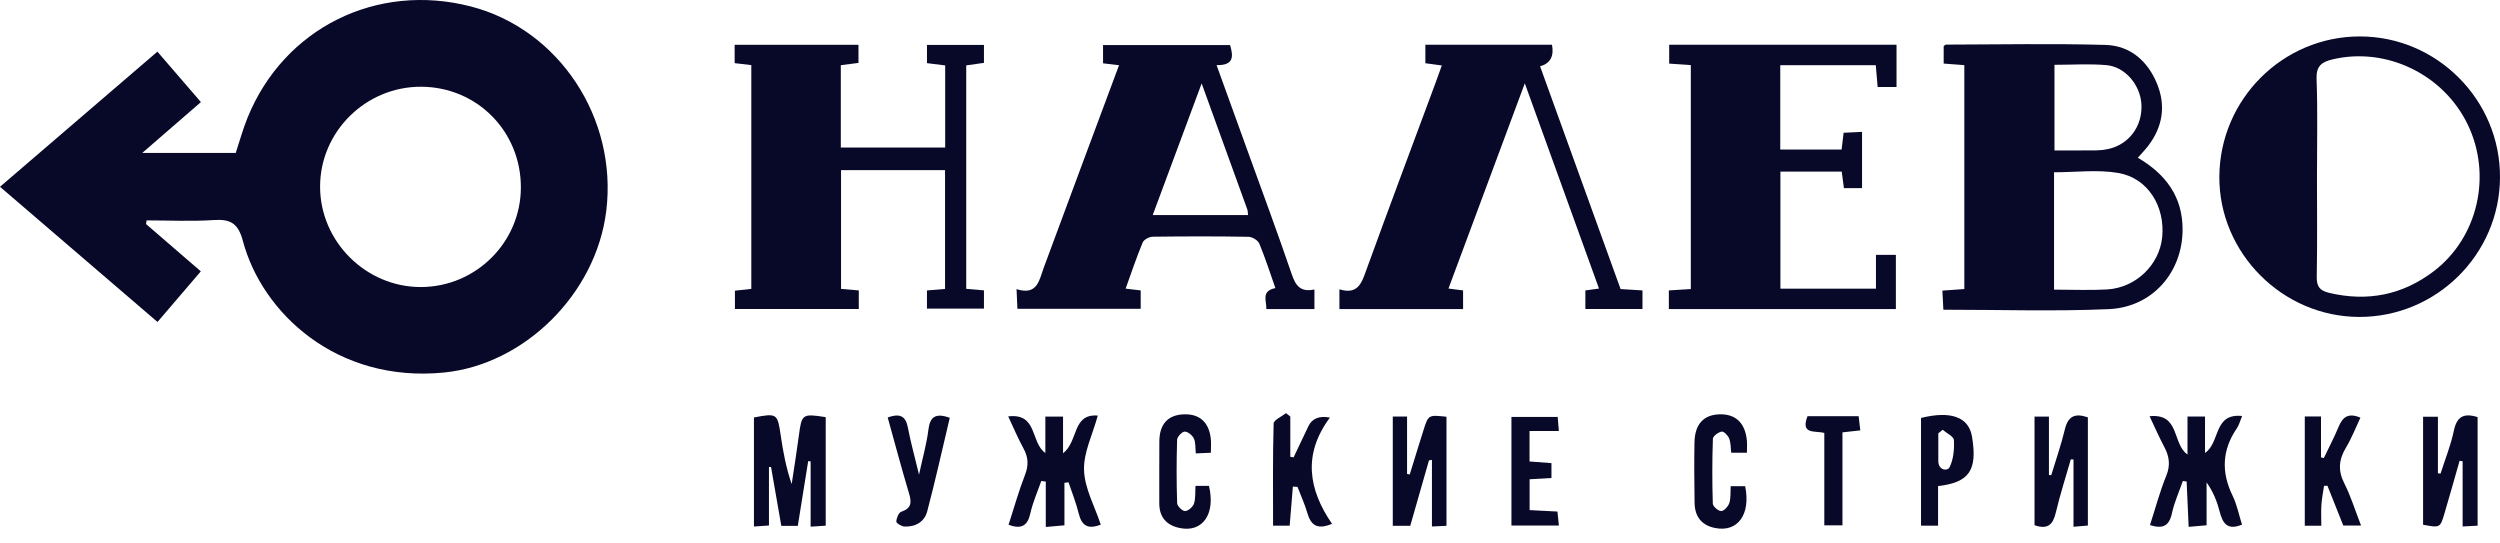
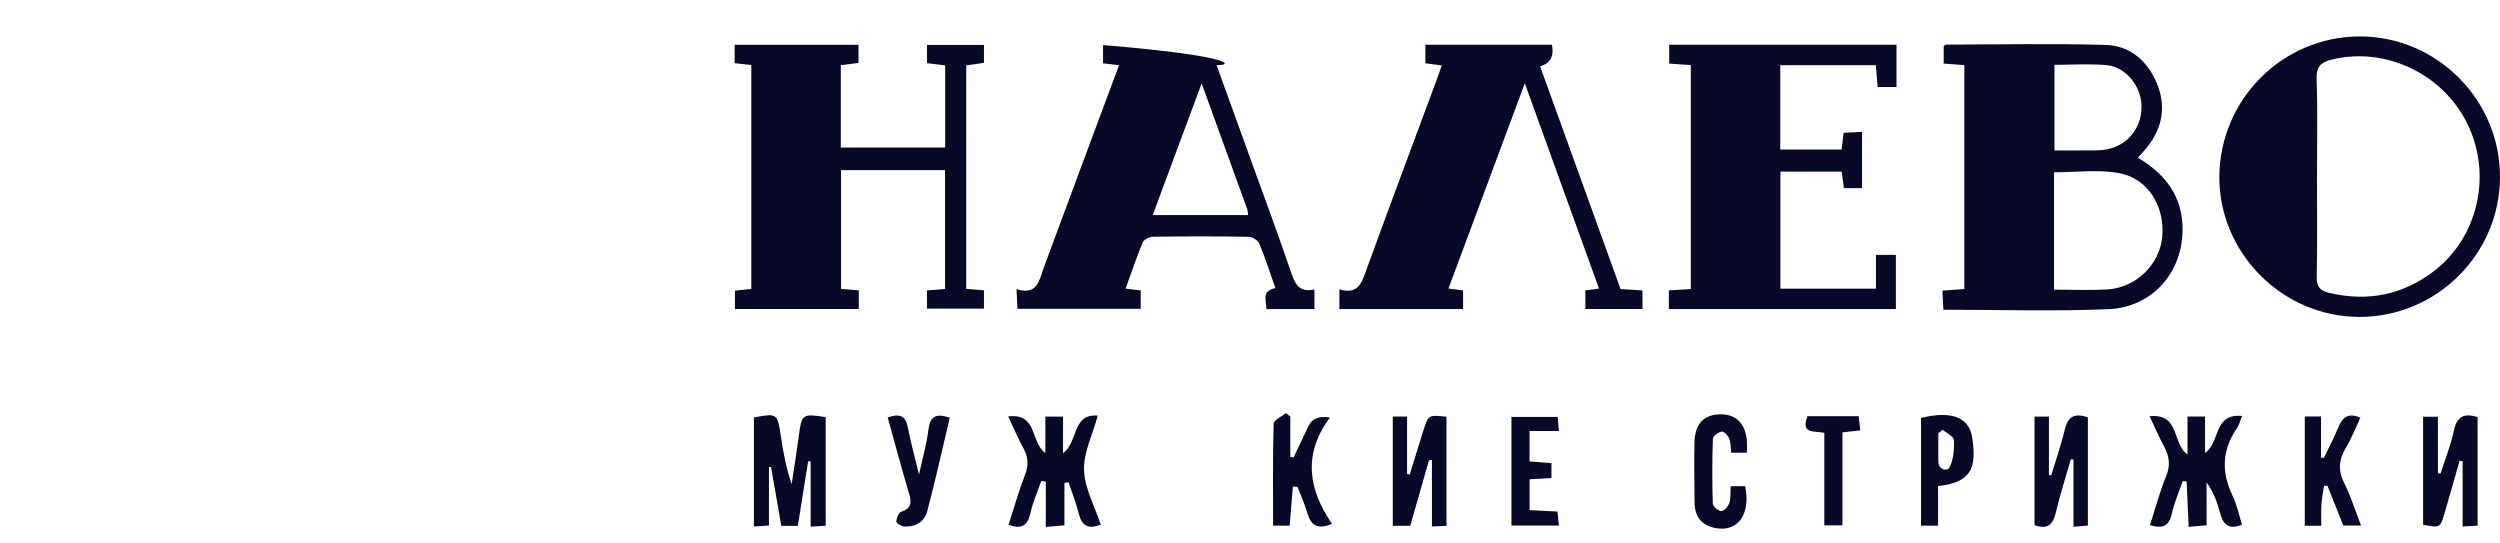
<svg xmlns="http://www.w3.org/2000/svg" width="115" height="25" viewBox="0 0 115 25" fill="none">
  <g clip-path="url(#clip0_1180_14340)">
-     <path d="M6.717 10.305C7.539 11.015 8.36 11.724 9.238 12.482C8.581 13.248 7.94 13.999 7.245 14.811C4.831 12.74 2.437 10.685 0 8.592C2.428 6.507 4.809 4.462 7.24 2.376C7.918 3.162 8.563 3.909 9.242 4.696C8.362 5.459 7.501 6.205 6.545 7.034H10.844C11.019 6.504 11.172 5.941 11.391 5.405C13.065 1.291 17.327 -0.823 21.661 0.298C25.708 1.345 28.412 5.429 27.888 9.701C27.418 13.534 24.107 16.774 20.418 17.137C15.479 17.623 12.05 14.383 11.174 11.087C10.961 10.282 10.61 10.069 9.835 10.122C8.809 10.191 7.774 10.138 6.743 10.138C6.735 10.194 6.727 10.25 6.719 10.305H6.717ZM23.96 8.634C23.97 6.051 21.953 4.005 19.381 3.99C16.831 3.976 14.727 6.05 14.724 8.582C14.722 11.109 16.834 13.212 19.367 13.204C21.893 13.195 23.952 11.146 23.96 8.634Z" fill="#080829" />
    <path d="M90.359 2.996C90.034 2.972 89.746 2.95 89.409 2.924V2.124C89.443 2.1 89.479 2.052 89.516 2.052C91.961 2.047 94.408 1.998 96.852 2.066C97.98 2.097 98.789 2.798 99.219 3.84C99.639 4.86 99.488 5.835 98.811 6.716C98.675 6.893 98.516 7.055 98.34 7.255C99.624 8.01 100.412 9.053 100.399 10.588C100.383 12.537 99.007 14.134 96.999 14.221C94.493 14.329 91.979 14.247 89.395 14.247C89.38 13.948 89.366 13.688 89.35 13.368C89.69 13.344 89.998 13.322 90.359 13.296V2.996ZM94.486 13.323C95.341 13.323 96.134 13.36 96.922 13.315C98.246 13.239 99.332 12.186 99.46 10.916C99.602 9.5 98.809 8.196 97.451 7.958C96.499 7.791 95.494 7.925 94.486 7.925V13.323ZM94.506 2.981V6.92C95.182 6.92 95.811 6.924 96.439 6.917C96.618 6.915 96.801 6.894 96.976 6.856C97.928 6.647 98.55 5.817 98.507 4.823C98.469 3.928 97.769 3.074 96.896 2.996C96.115 2.927 95.325 2.981 94.506 2.981Z" fill="#080829" />
    <path d="M43.478 6.79V3.009C43.2 2.975 42.941 2.942 42.641 2.905V2.067H45.262V2.892C45 2.928 44.739 2.965 44.447 3.007V13.287C44.724 13.311 44.966 13.332 45.262 13.357V14.195H42.64V13.361C42.91 13.338 43.173 13.316 43.472 13.291V7.826H38.688V13.289C38.962 13.314 39.222 13.336 39.504 13.36V14.214H33.807V13.371C34.02 13.348 34.259 13.322 34.56 13.289V2.994C34.305 2.964 34.066 2.936 33.794 2.905V2.061H39.49V2.894C39.223 2.928 38.964 2.962 38.677 2.999V6.788H43.48L43.478 6.79Z" fill="#080829" />
-     <path d="M51.477 2.999C51.189 2.965 50.992 2.943 50.74 2.913V2.073H56.585C56.725 2.569 56.789 3.011 55.962 2.996C56.444 4.33 56.906 5.601 57.364 6.872C58.055 8.786 58.765 10.694 59.422 12.62C59.601 13.145 59.827 13.451 60.464 13.316V14.217H58.252C58.267 13.833 57.996 13.391 58.668 13.251C58.426 12.564 58.206 11.876 57.931 11.211C57.868 11.059 57.611 10.897 57.441 10.893C55.968 10.867 54.495 10.87 53.023 10.889C52.862 10.892 52.617 11.023 52.562 11.157C52.277 11.841 52.043 12.545 51.779 13.277C52.042 13.308 52.239 13.332 52.472 13.359V14.205H46.801C46.789 13.939 46.778 13.681 46.761 13.3C47.724 13.605 47.8 12.891 48.017 12.302C49.153 9.228 50.3 6.158 51.476 2.999H51.477ZM55.276 3.837C54.485 5.965 53.76 7.918 53.025 9.893H57.411C57.395 9.767 57.399 9.697 57.377 9.636C56.703 7.769 56.026 5.901 55.276 3.837Z" fill="#080829" />
+     <path d="M51.477 2.999C51.189 2.965 50.992 2.943 50.74 2.913V2.073C56.725 2.569 56.789 3.011 55.962 2.996C56.444 4.33 56.906 5.601 57.364 6.872C58.055 8.786 58.765 10.694 59.422 12.62C59.601 13.145 59.827 13.451 60.464 13.316V14.217H58.252C58.267 13.833 57.996 13.391 58.668 13.251C58.426 12.564 58.206 11.876 57.931 11.211C57.868 11.059 57.611 10.897 57.441 10.893C55.968 10.867 54.495 10.87 53.023 10.889C52.862 10.892 52.617 11.023 52.562 11.157C52.277 11.841 52.043 12.545 51.779 13.277C52.042 13.308 52.239 13.332 52.472 13.359V14.205H46.801C46.789 13.939 46.778 13.681 46.761 13.3C47.724 13.605 47.8 12.891 48.017 12.302C49.153 9.228 50.3 6.158 51.476 2.999H51.477ZM55.276 3.837C54.485 5.965 53.76 7.918 53.025 9.893H57.411C57.395 9.767 57.399 9.697 57.377 9.636C56.703 7.769 56.026 5.901 55.276 3.837Z" fill="#080829" />
    <path d="M87.24 2.058V4.003H86.372C86.345 3.686 86.316 3.359 86.286 2.998H81.892V6.879H84.714C84.744 6.633 84.77 6.414 84.806 6.107C85.065 6.095 85.34 6.081 85.654 6.066V8.653H84.82C84.787 8.408 84.756 8.169 84.719 7.893H81.899V13.278H86.294V11.725H87.21V14.216H76.767V13.359C77.089 13.338 77.417 13.318 77.778 13.296V2.995C77.453 2.972 77.145 2.951 76.783 2.926V2.058H87.241H87.24Z" fill="#080829" />
    <path d="M71.392 2.059C71.493 2.589 71.311 2.919 70.844 3.051C72.08 6.473 73.315 9.891 74.547 13.297C74.91 13.319 75.22 13.338 75.554 13.359V14.214H72.927V13.36C73.115 13.334 73.303 13.308 73.554 13.273C72.425 10.149 71.311 7.071 70.141 3.833C68.938 7.066 67.794 10.143 66.63 13.273C66.868 13.304 67.06 13.329 67.302 13.36V14.218H61.613V13.308C62.501 13.582 62.652 12.964 62.878 12.345C63.913 9.497 64.979 6.66 66.033 3.818C66.127 3.565 66.215 3.31 66.323 3.011C66.059 2.976 65.843 2.947 65.567 2.909V2.059H71.393H71.392Z" fill="#080829" />
    <path d="M108.52 14.579C104.991 14.571 102.067 11.633 102.09 8.12C102.113 4.569 105.001 1.684 108.538 1.676C112.102 1.668 115.023 4.605 115 8.173C114.977 11.71 112.068 14.588 108.52 14.579ZM106.581 8.118C106.581 9.659 106.599 11.2 106.57 12.74C106.562 13.191 106.72 13.372 107.144 13.473C108.909 13.889 110.516 13.571 111.955 12.475C113.981 10.932 114.639 8.078 113.524 5.746C112.412 3.419 109.768 2.145 107.299 2.731C106.805 2.848 106.539 3.03 106.562 3.633C106.618 5.126 106.58 6.622 106.581 8.118Z" fill="#080829" />
    <path d="M34.682 19.204C35.744 18.998 35.767 19.023 35.913 20.03C36.022 20.781 36.162 21.527 36.417 22.269C36.528 21.527 36.649 20.786 36.747 20.042C36.879 19.044 36.904 19.019 37.983 19.189V24.181C37.78 24.195 37.567 24.209 37.289 24.227V21.223C37.251 21.22 37.215 21.217 37.176 21.213C37.019 22.198 36.861 23.183 36.699 24.19H35.94C35.782 23.286 35.626 22.384 35.468 21.481H35.372V24.173C35.113 24.19 34.923 24.204 34.681 24.22V19.204H34.682Z" fill="#080829" />
    <path d="M48.9 20.85C49.614 20.305 49.311 19.019 50.498 19.117C50.261 19.99 49.837 20.819 49.866 21.631C49.895 22.473 50.361 23.298 50.635 24.132C50.026 24.373 49.752 24.162 49.618 23.61C49.5 23.125 49.31 22.659 49.151 22.184C49.088 22.192 49.027 22.202 48.964 22.21V24.165C48.66 24.192 48.446 24.211 48.106 24.241V22.153C48.037 22.143 47.969 22.134 47.899 22.124C47.728 22.619 47.509 23.105 47.396 23.614C47.266 24.203 46.968 24.352 46.394 24.14C46.644 23.367 46.862 22.585 47.155 21.831C47.327 21.389 47.297 21.024 47.077 20.62C46.829 20.169 46.63 19.69 46.377 19.154C47.747 18.992 47.391 20.358 48.086 20.836V19.163H48.9V20.85Z" fill="#080829" />
    <path d="M98.886 19.146C100.289 19.006 99.91 20.413 100.625 20.907V19.159H101.431V20.835C102.139 20.36 101.807 18.998 103.136 19.135C103.039 19.37 102.999 19.55 102.902 19.691C102.213 20.692 102.169 21.716 102.701 22.806C102.903 23.222 102.993 23.692 103.132 24.133C102.449 24.416 102.24 24.058 102.104 23.532C101.987 23.078 101.818 22.637 101.503 22.19V24.163C101.171 24.192 100.957 24.211 100.678 24.235C100.646 23.516 100.616 22.833 100.585 22.149C100.526 22.141 100.469 22.134 100.41 22.126C100.239 22.622 100.017 23.109 99.907 23.619C99.778 24.219 99.461 24.333 98.899 24.154C99.147 23.388 99.348 22.621 99.646 21.892C99.849 21.398 99.789 20.993 99.554 20.552C99.321 20.117 99.126 19.661 98.88 19.146H98.886Z" fill="#080829" />
    <path d="M113.97 19.187V24.181C113.757 24.192 113.55 24.204 113.281 24.218V21.219C113.235 21.21 113.188 21.202 113.142 21.194C112.91 22.006 112.682 22.821 112.442 23.631C112.247 24.284 112.24 24.281 111.462 24.139V19.169H112.144V21.773C112.185 21.777 112.225 21.78 112.266 21.784C112.474 21.13 112.737 20.487 112.876 19.818C113.009 19.176 113.319 18.981 113.97 19.187Z" fill="#080829" />
    <path d="M65.733 21.176C65.448 22.172 65.164 23.168 64.872 24.186H64.068V19.162H64.725V21.801C64.766 21.809 64.808 21.817 64.849 21.825C65.061 21.141 65.267 20.456 65.485 19.774C65.705 19.081 65.711 19.082 66.538 19.17V24.188C66.323 24.197 66.13 24.207 65.869 24.219V21.153C65.822 21.161 65.778 21.17 65.731 21.178L65.733 21.176Z" fill="#080829" />
    <path d="M95.259 21.125C95.025 21.941 94.763 22.751 94.568 23.577C94.44 24.116 94.209 24.378 93.588 24.159V19.165H94.251V21.851C94.286 21.854 94.322 21.857 94.357 21.859C94.569 21.155 94.815 20.46 94.985 19.746C95.131 19.132 95.46 18.996 96.042 19.199V24.175C95.847 24.192 95.656 24.208 95.381 24.231V21.137C95.34 21.134 95.299 21.13 95.259 21.128V21.125Z" fill="#080829" />
    <path d="M61.178 19.207C59.922 20.892 60.185 22.513 61.273 24.096C60.583 24.386 60.296 24.15 60.136 23.593C60.019 23.185 59.836 22.795 59.684 22.396C59.613 22.392 59.543 22.387 59.472 22.383C59.424 22.969 59.377 23.555 59.325 24.182H58.561C58.561 22.6 58.543 21.042 58.587 19.485C58.591 19.319 58.958 19.163 59.156 19.004C59.222 19.056 59.287 19.109 59.354 19.161V21.012L59.505 21.04C59.732 20.563 59.956 20.086 60.185 19.608C60.358 19.247 60.689 19.114 61.178 19.21V19.207Z" fill="#080829" />
    <path d="M107.792 24.175C107.54 23.544 107.301 22.943 107.061 22.343L106.906 22.349C106.864 22.637 106.804 22.925 106.785 23.215C106.763 23.525 106.781 23.837 106.781 24.184H106.02V19.158H106.766V21.041C106.81 21.05 106.853 21.059 106.897 21.069C107.124 20.592 107.373 20.124 107.574 19.636C107.759 19.189 108.016 18.973 108.579 19.212C108.36 19.675 108.177 20.154 107.917 20.586C107.586 21.136 107.536 21.639 107.837 22.232C108.14 22.83 108.338 23.482 108.608 24.174H107.793L107.792 24.175Z" fill="#080829" />
    <path d="M80.362 20.827H79.637C79.608 20.6 79.619 20.367 79.541 20.17C79.487 20.031 79.295 19.835 79.196 19.853C79.041 19.88 78.799 20.06 78.793 20.182C78.759 21.176 78.758 22.173 78.789 23.168C78.793 23.294 79.049 23.516 79.178 23.509C79.313 23.502 79.499 23.293 79.55 23.135C79.623 22.909 79.594 22.651 79.612 22.365H80.277C80.544 23.665 79.934 24.499 78.889 24.287C78.26 24.159 77.962 23.752 77.951 23.135C77.937 22.207 77.928 21.278 77.946 20.351C77.962 19.509 78.37 19.075 79.108 19.059C79.847 19.041 80.285 19.465 80.358 20.279C80.371 20.432 80.359 20.589 80.359 20.828L80.362 20.827Z" fill="#080829" />
-     <path d="M55.701 20.826C55.435 20.838 55.238 20.846 55.008 20.857C54.981 20.604 55.006 20.362 54.917 20.171C54.849 20.023 54.636 19.849 54.494 19.854C54.368 19.86 54.151 20.094 54.147 20.233C54.117 21.205 54.117 22.179 54.149 23.15C54.153 23.283 54.391 23.513 54.515 23.509C54.659 23.505 54.872 23.319 54.923 23.166C55.003 22.92 54.974 22.639 54.993 22.349H55.612C55.924 23.646 55.32 24.51 54.266 24.288C53.654 24.16 53.326 23.789 53.327 23.146C53.33 22.195 53.321 21.244 53.33 20.294C53.338 19.502 53.73 19.085 54.458 19.059C55.185 19.033 55.623 19.431 55.698 20.198C55.716 20.375 55.701 20.555 55.701 20.824V20.826Z" fill="#080829" />
    <path d="M89.151 22.36V24.18H88.367V19.226C89.748 18.882 90.565 19.189 90.713 20.087C90.968 21.622 90.598 22.194 89.151 22.36ZM89.361 19.769C89.295 19.823 89.228 19.878 89.162 19.933C89.162 20.358 89.162 20.783 89.162 21.208C89.163 21.636 89.582 21.688 89.678 21.497C89.862 21.133 89.901 20.664 89.88 20.243C89.871 20.078 89.544 19.927 89.361 19.769Z" fill="#080829" />
    <path d="M40.835 19.203C41.372 19.01 41.659 19.116 41.761 19.66C41.886 20.324 42.068 20.975 42.275 21.833C42.448 21.031 42.629 20.405 42.706 19.769C42.78 19.158 43.046 18.991 43.69 19.216C43.348 20.654 43.029 22.099 42.651 23.527C42.524 24.004 42.109 24.246 41.603 24.22C41.469 24.213 41.228 24.068 41.231 23.994C41.237 23.835 41.337 23.581 41.456 23.542C41.928 23.384 41.941 23.116 41.816 22.698C41.473 21.555 41.167 20.4 40.834 19.203H40.835Z" fill="#080829" />
    <path d="M69.526 24.173V19.18H71.654C71.671 19.372 71.686 19.563 71.707 19.827H70.359V21.228C70.698 21.254 71.01 21.277 71.367 21.304V21.988C71.035 22.007 70.724 22.025 70.362 22.046V23.465C70.791 23.487 71.191 23.508 71.642 23.531C71.664 23.736 71.683 23.927 71.709 24.173H69.524H69.526Z" fill="#080829" />
    <path d="M83.145 19.145H85.498C85.523 19.358 85.545 19.549 85.573 19.797C85.299 19.827 85.061 19.855 84.753 19.889V24.165H83.918V19.916C83.499 19.799 82.81 20.012 83.145 19.145Z" fill="#080829" />
  </g>
  <defs>
    <clipPath id="clip0_1180_14340">
      <rect width="115" height="24.324" fill="white" />
    </clipPath>
  </defs>
</svg>